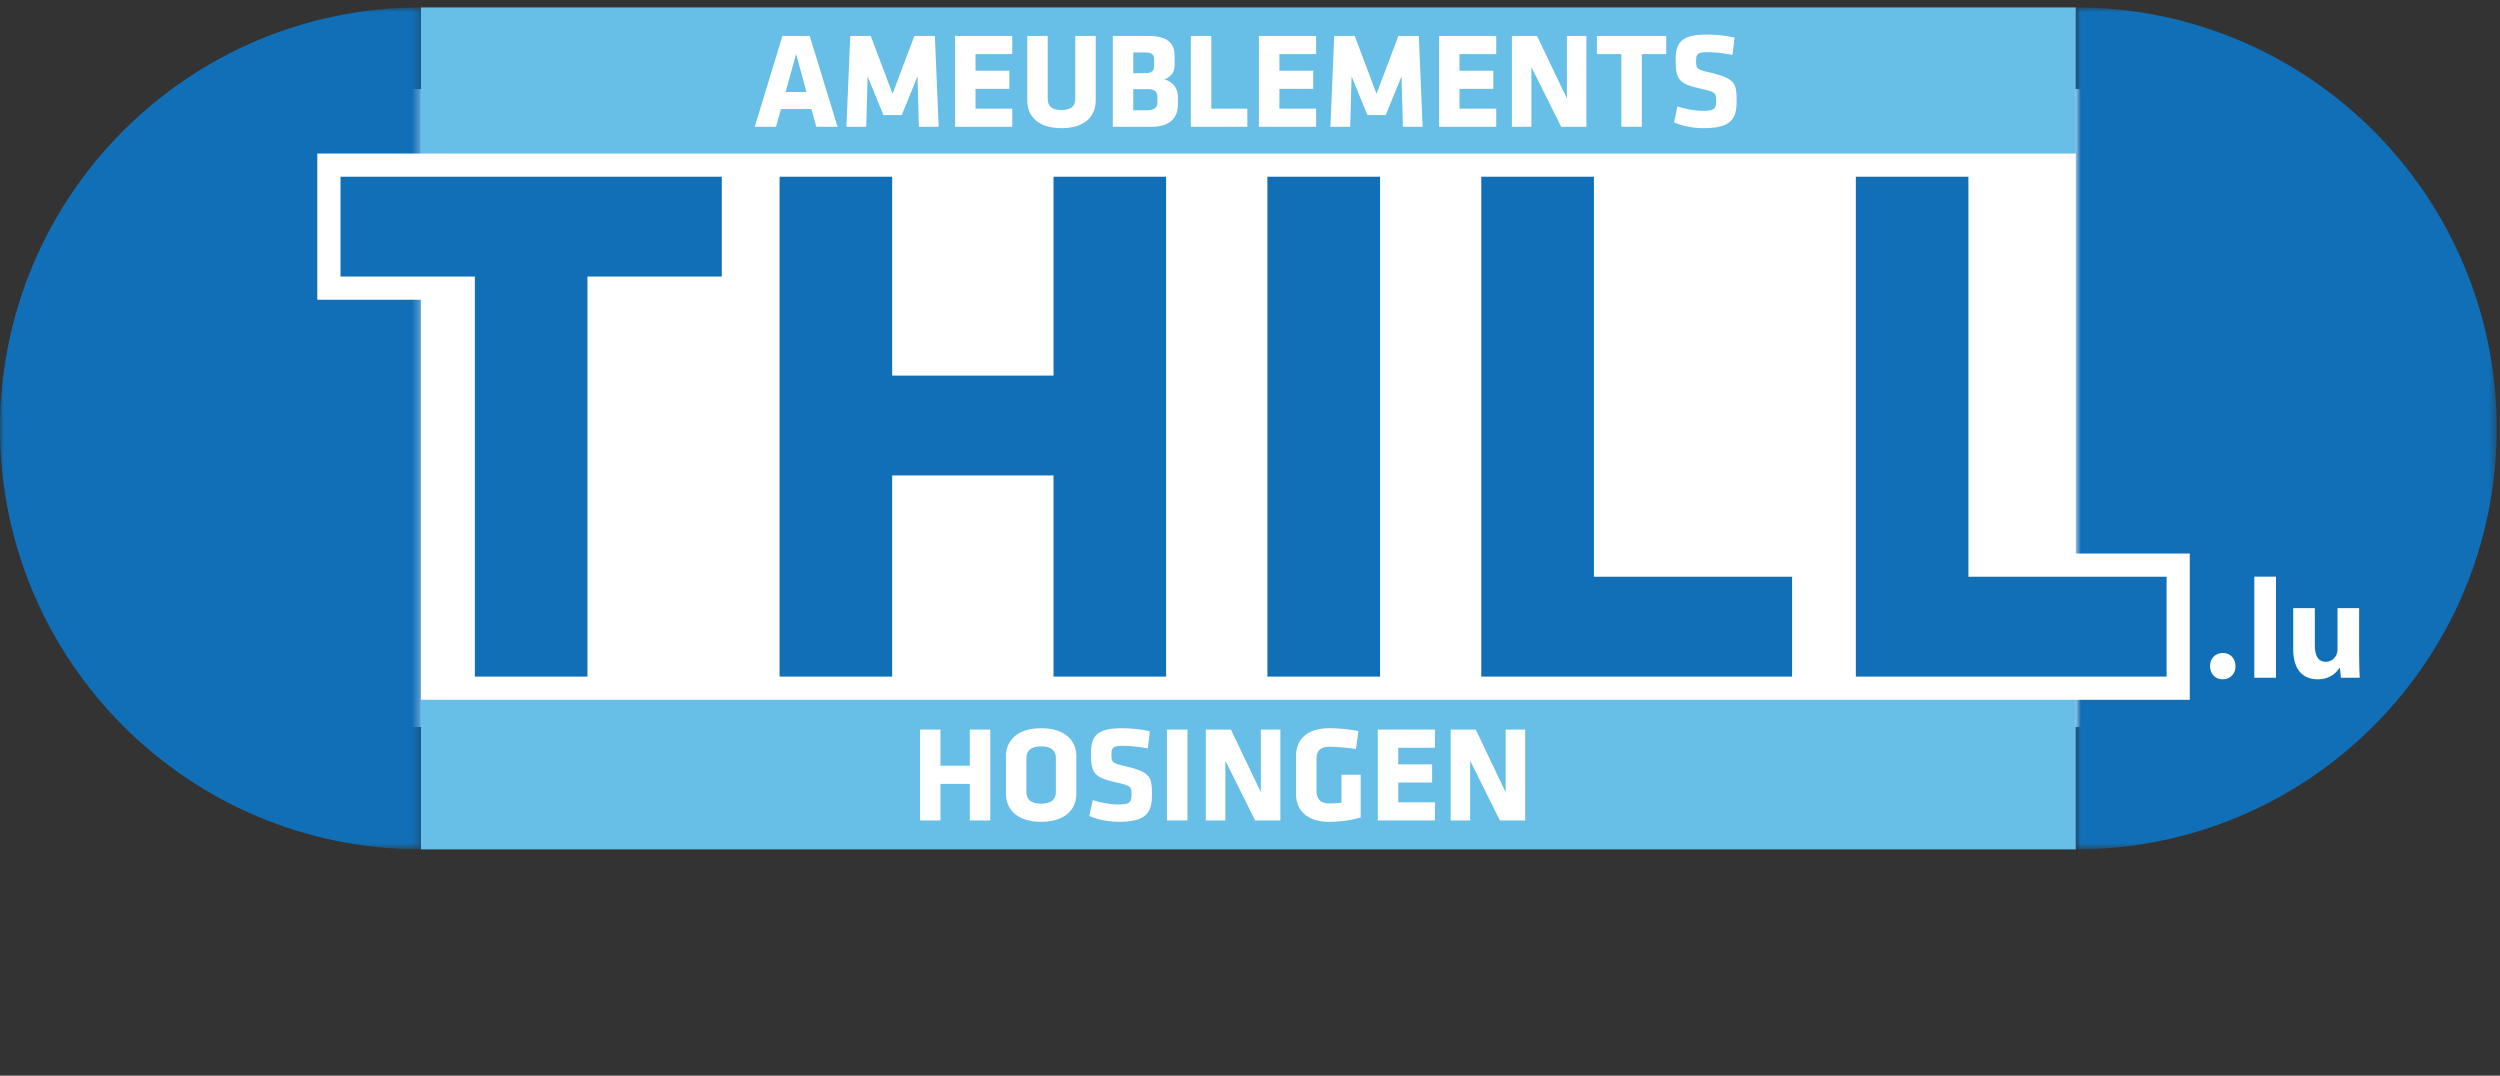
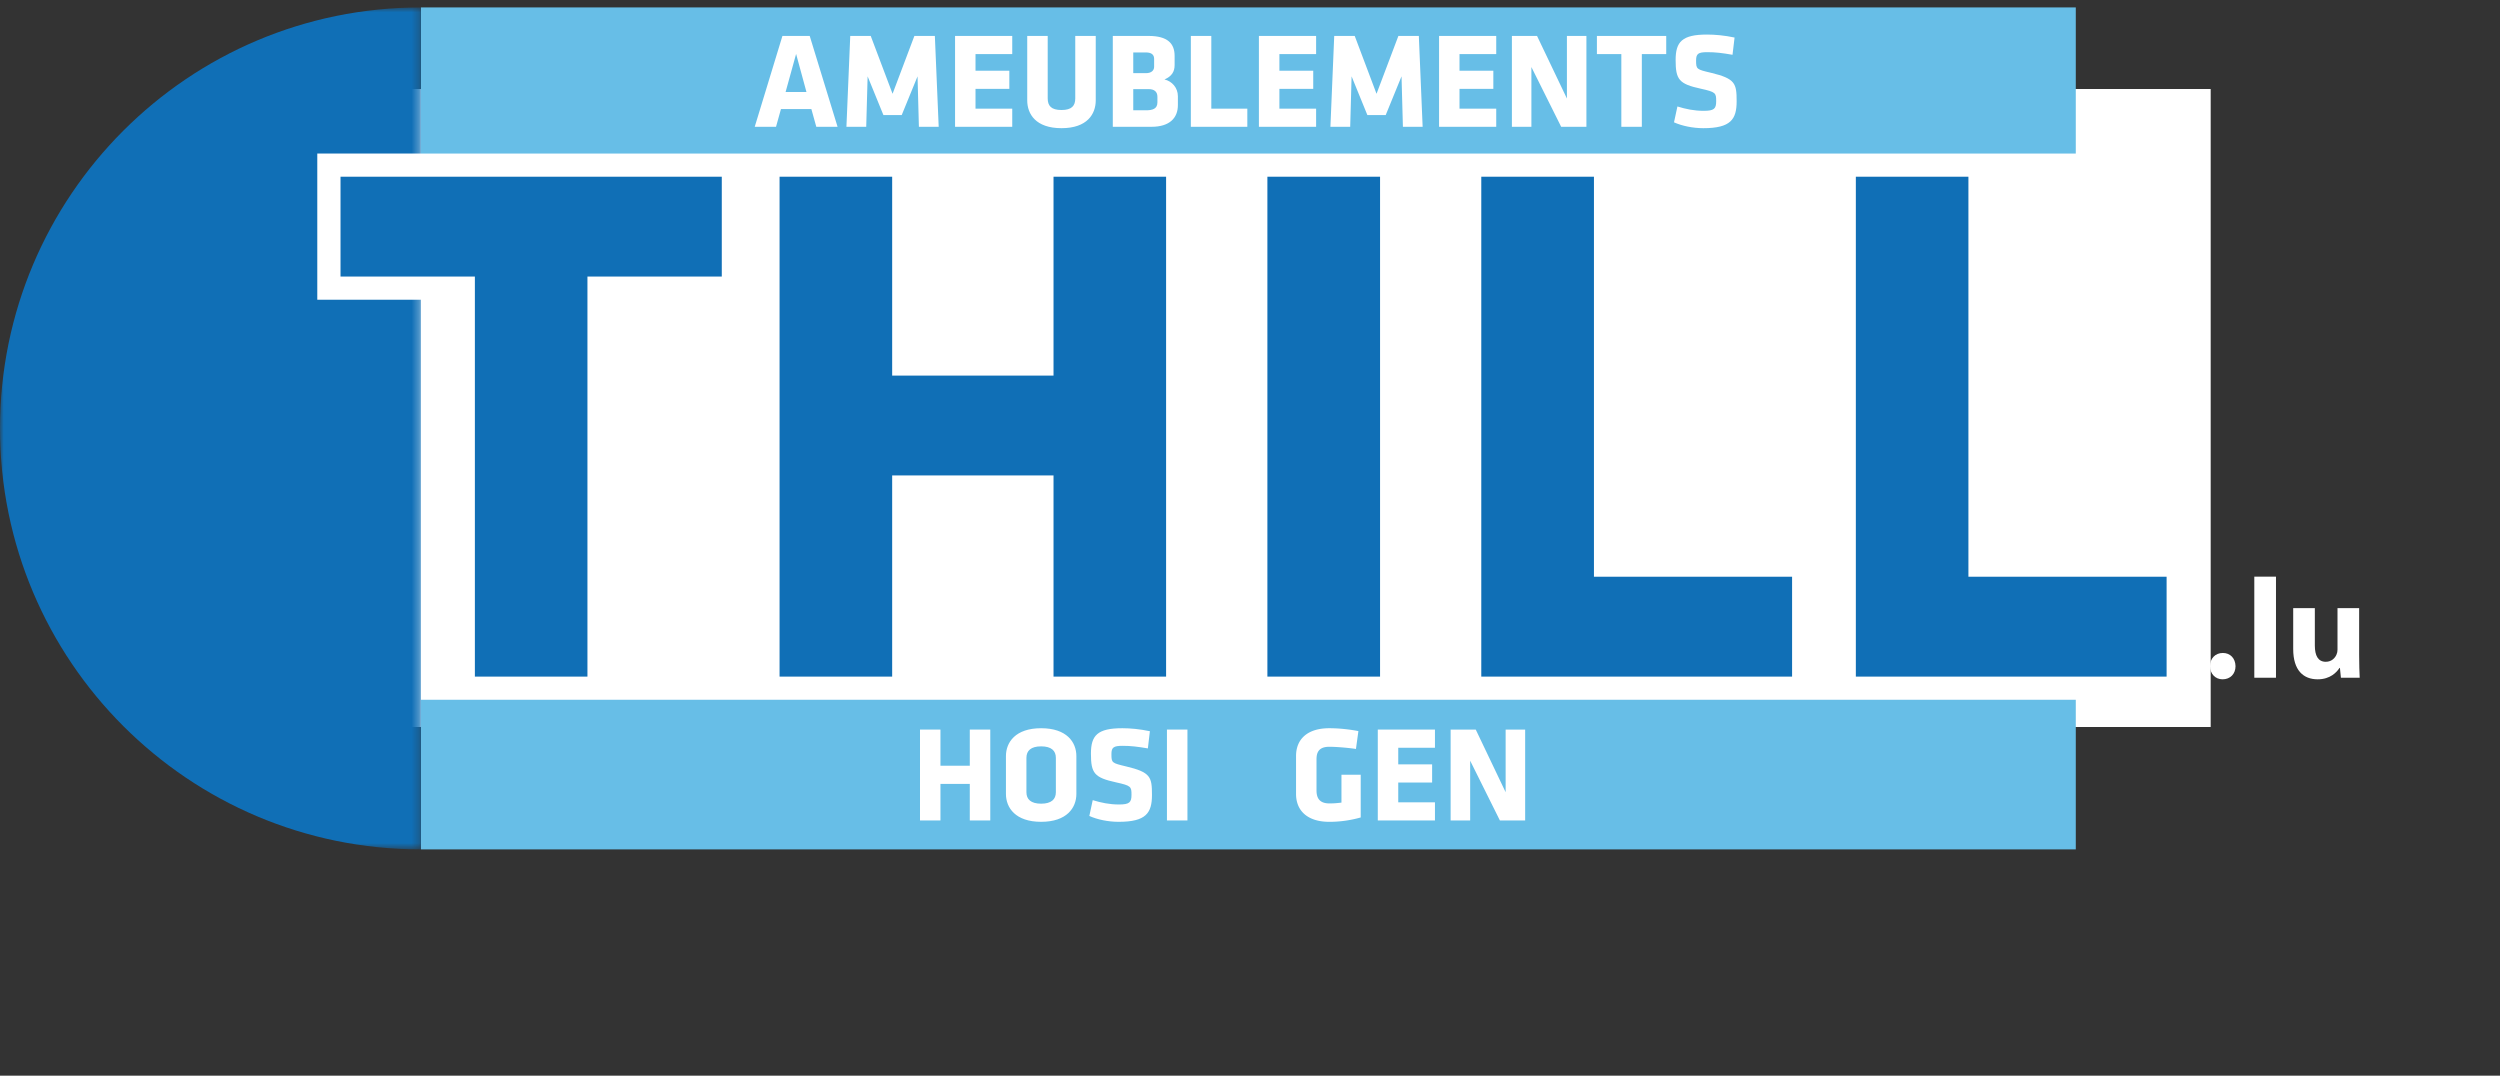
<svg xmlns="http://www.w3.org/2000/svg" xmlns:xlink="http://www.w3.org/1999/xlink" width="337" height="145">
  <rect width="100%" height="100%" fill="#333333" stroke="none" />
  <defs>
    <polygon id="a" points="0 0.846 56.744 0.846 56.744 114.344 0 114.344" />
-     <polygon id="c" points="0.817 0.846 57.557 0.846 57.557 114.344 0.817 114.344" />
    <polygon id="e" points="0 150 336.558 150 336.558 0.846 0 0.846" />
  </defs>
  <g fill="none" fill-rule="evenodd">
    <rect fill="#FFF" x="33" y="12" width="265" height="86" />
    <polygon fill="#67BEE7" points="56.744 20.699 279.816 20.699 279.816 1.001 56.744 1.001" />
    <polygon fill="#67BEE7" points="56.743 114.498 279.816 114.498 279.816 94.328 56.743 94.328" />
    <g transform="translate(0 .154)">
      <mask id="b" fill="#fff">
        <use xlink:href="#a" />
      </mask>
      <path d="M56.744 114.344C25.404 114.344 0 88.929 0 57.598 0 26.254 25.404.846 56.744.846v19.692H42.77v19.715h13.974v74.09z" fill="#106FB6" mask="url(#b)" />
      <g transform="translate(279)">
        <mask id="d" fill="#fff">
          <use xlink:href="#c" />
        </mask>
-         <path d="M.817 114.344c31.34 0 56.74-25.415 56.74-56.746C57.557 26.254 32.157.846.817.846v73.618h15.364v19.715H.817v20.165z" fill="#106FB6" mask="url(#d)" />
      </g>
      <path d="M105.897 12.25h2.814l-1.396-5.132-1.418 5.132zm7.007 4.688h-2.867l-.664-2.39h-4.1l-.665 2.39h-2.871l3.734-12.248h3.678l3.755 12.248z" fill="#FFF" />
      <polygon fill="#FFF" points="116.956 10.138 116.767 16.938 114.098 16.938 114.613 4.689 117.374 4.689 120.318 12.488 123.259 4.689 126.019 4.689 126.536 16.938 123.867 16.938 123.685 10.138 121.55 15.359 119.086 15.359" />
      <polygon fill="#FFF" points="128.742 16.938 128.742 4.69 136.45 4.69 136.45 7.138 131.499 7.138 131.499 9.379 136.058 9.379 136.058 11.825 131.499 11.825 131.499 14.493 136.45 14.493 136.45 16.938" />
      <path d="M147.706 4.69v8.68c0 1.859-1.158 3.755-4.616 3.755-3.46 0-4.62-1.896-4.62-3.755V4.69h2.761v8.423c0 .998.477 1.563 1.86 1.563 1.376 0 1.854-.565 1.854-1.563V4.69h2.761zM156.02 12.89c0-.677-.426-1.03-1.163-1.03h-2.094v2.854h1.707c.87 0 1.55-.183 1.55-1.068v-.755zm-.444-5.112c0-.535-.33-.863-1.106-.863h-1.707v2.793h1.707c.738 0 1.106-.366 1.106-.861v-1.07zm-.349 9.16h-5.222V4.69h4.833c2.562 0 3.5 1.028 3.5 2.685v1.252c0 .877-.387 1.51-1.365 1.93 1.013.236 1.806 1.12 1.806 2.26v1.195c0 1.729-1.106 2.926-3.552 2.926z" fill="#FFF" />
      <polygon fill="#FFF" points="160.525 16.938 160.525 4.69 163.285 4.69 163.285 14.493 168.139 14.493 168.139 16.938" />
      <polygon fill="#FFF" points="169.7 16.938 169.7 4.69 177.412 4.69 177.412 7.138 172.463 7.138 172.463 9.379 177.023 9.379 177.023 11.825 172.463 11.825 172.463 14.493 177.412 14.493 177.412 16.938" />
      <polygon fill="#FFF" points="182.195 10.138 182.007 16.938 179.34 16.938 179.853 4.689 182.616 4.689 185.556 12.488 188.503 4.689 191.259 4.689 191.772 16.938 189.112 16.938 188.926 10.138 186.792 15.359 184.323 15.359" />
      <polygon fill="#FFF" points="193.986 16.938 193.986 4.69 201.692 4.69 201.692 7.138 196.741 7.138 196.741 9.379 201.301 9.379 201.301 11.825 196.741 11.825 196.741 14.493 201.692 14.493 201.692 16.938" />
      <polygon fill="#FFF" points="206.432 8.884 206.432 16.938 203.804 16.938 203.804 4.689 207.193 4.689 211.22 13.126 211.22 4.689 213.848 4.689 213.848 16.938 210.446 16.938" />
      <polygon fill="#FFF" points="221.319 7.138 221.319 16.938 218.556 16.938 218.556 7.138 215.263 7.138 215.263 4.691 224.607 4.691 224.607 7.138" />
      <path d="M229.612 17.125c-1.42 0-2.907-.314-3.956-.79l.46-2.137c1.12.35 2.262.587 3.53.587 1.416 0 1.695-.276 1.695-1.303 0-1.105-.056-1.232-2.056-1.675-2.964-.643-3.41-1.23-3.41-3.879 0-2.447.865-3.423 4.232-3.423 1.066 0 2.353.11 3.713.402l-.276 2.324c-1.4-.245-2.295-.353-3.402-.353-1.228 0-1.509.217-1.509 1.121 0 1.175.06 1.2 1.992 1.655 3.306.791 3.475 1.44 3.475 3.848 0 2.425-.79 3.623-4.488 3.623" fill="#FFF" />
      <polygon fill="#FFF" points="130.728 110.444 130.728 105.516 126.773 105.516 126.773 110.444 124.016 110.444 124.016 98.192 126.773 98.192 126.773 103.066 130.728 103.066 130.728 98.192 133.489 98.192 133.489 110.444" />
      <path d="M142.331 102.004c0-.959-.608-1.549-1.986-1.549-1.377 0-1.983.59-1.983 1.549v4.632c0 .958.606 1.546 1.983 1.546 1.378 0 1.986-.588 1.986-1.546v-4.632zm2.764 4.872c0 1.857-1.29 3.752-4.75 3.752-3.456 0-4.744-1.895-4.744-3.752v-5.112c0-1.861 1.288-3.754 4.744-3.754 3.46 0 4.75 1.893 4.75 3.754v5.112zM150.797 110.628c-1.418 0-2.91-.313-3.955-.792l.457-2.131c1.122.347 2.265.586 3.533.586 1.416 0 1.694-.278 1.694-1.309 0-1.099-.057-1.228-2.062-1.669-2.963-.647-3.406-1.231-3.406-3.881 0-2.446.867-3.422 4.236-3.422 1.066 0 2.349.114 3.71.405l-.272 2.317c-1.402-.239-2.301-.348-3.403-.348-1.231 0-1.508.218-1.508 1.116 0 1.182.054 1.201 1.985 1.662 3.31.787 3.479 1.43 3.479 3.842 0 2.429-.791 3.624-4.488 3.624" fill="#FFF" />
      <mask id="f" fill="#fff">
        <use xlink:href="#e" />
      </mask>
      <polygon fill="#FFF" mask="url(#f)" points="157.304 110.443 160.067 110.443 160.067 98.192 157.304 98.192" />
-       <polygon fill="#FFF" mask="url(#f)" points="165.18 102.387 165.18 110.444 162.546 110.444 162.546 98.193 165.932 98.193 169.961 106.636 169.961 98.193 172.594 98.193 172.594 110.444 169.19 110.444" />
      <path d="M179.192 110.628c-2.977 0-4.485-1.528-4.485-3.752v-5.112c0-2.263 1.508-3.754 4.485-3.754 1.418 0 2.87.181 3.92.388l-.33 2.408c-1.07-.166-2.706-.295-3.59-.295-1.378 0-1.726.718-1.726 1.673v4.21c0 .958.348 1.752 1.726 1.752.553 0 .922-.02 1.637-.11v-3.754h2.595v5.757a15.5 15.5 0 0 1-4.232.589" fill="#FFF" mask="url(#f)" />
      <polygon fill="#FFF" mask="url(#f)" points="185.726 110.444 185.726 98.192 193.432 98.192 193.432 100.644 188.484 100.644 188.484 102.882 193.05 102.882 193.05 105.331 188.484 105.331 188.484 107.999 193.432 107.999 193.432 110.444" />
      <polygon fill="#FFF" mask="url(#f)" points="198.178 102.387 198.178 110.444 195.544 110.444 195.544 98.193 198.931 98.193 202.96 106.636 202.96 98.193 205.591 98.193 205.591 110.444 202.185 110.444" />
      <polygon fill="#106FB6" mask="url(#f)" points="79.187 37.125 79.187 91.053 64.013 91.053 64.013 37.125 45.902 37.125 45.902 23.667 97.296 23.667 97.296 37.125" />
      <polygon fill="#106FB6" mask="url(#f)" points="142.015 91.053 142.015 63.934 120.264 63.934 120.264 91.053 105.085 91.053 105.085 23.667 120.264 23.667 120.264 50.477 142.015 50.477 142.015 23.667 157.19 23.667 157.19 91.053" />
      <polygon fill="#106FB6" mask="url(#f)" points="170.845 91.053 186.032 91.053 186.032 23.667 170.845 23.667" />
      <polygon fill="#106FB6" mask="url(#f)" points="199.677 91.053 199.677 23.667 214.864 23.667 214.864 77.589 241.573 77.589 241.573 91.053" />
      <polygon fill="#106FB6" mask="url(#f)" points="250.168 91.053 250.168 23.667 265.343 23.667 265.343 77.589 292.058 77.589 292.058 91.053" />
      <path d="M297.913 89.65c0-1.055.713-1.785 1.728-1.785.994 0 1.687.713 1.707 1.785 0 1.017-.689 1.768-1.748 1.768-.974 0-1.687-.75-1.687-1.769" fill="#FFF" mask="url(#f)" />
      <polygon fill="#FFF" mask="url(#f)" points="303.881 91.204 306.802 91.204 306.802 77.578 303.881 77.578" />
      <path d="M318.012 88.194c0 1.228.038 2.228.074 3.01h-2.531l-.133-1.323h-.057c-.368.579-1.251 1.537-2.94 1.537-1.922 0-3.302-1.192-3.302-4.088v-5.508h2.917v5.047c0 1.36.44 2.186 1.477 2.186.808 0 1.289-.556 1.458-1.016.08-.174.12-.386.12-.633V81.82h2.917v6.373z" fill="#FFF" mask="url(#f)" />
    </g>
  </g>
</svg>